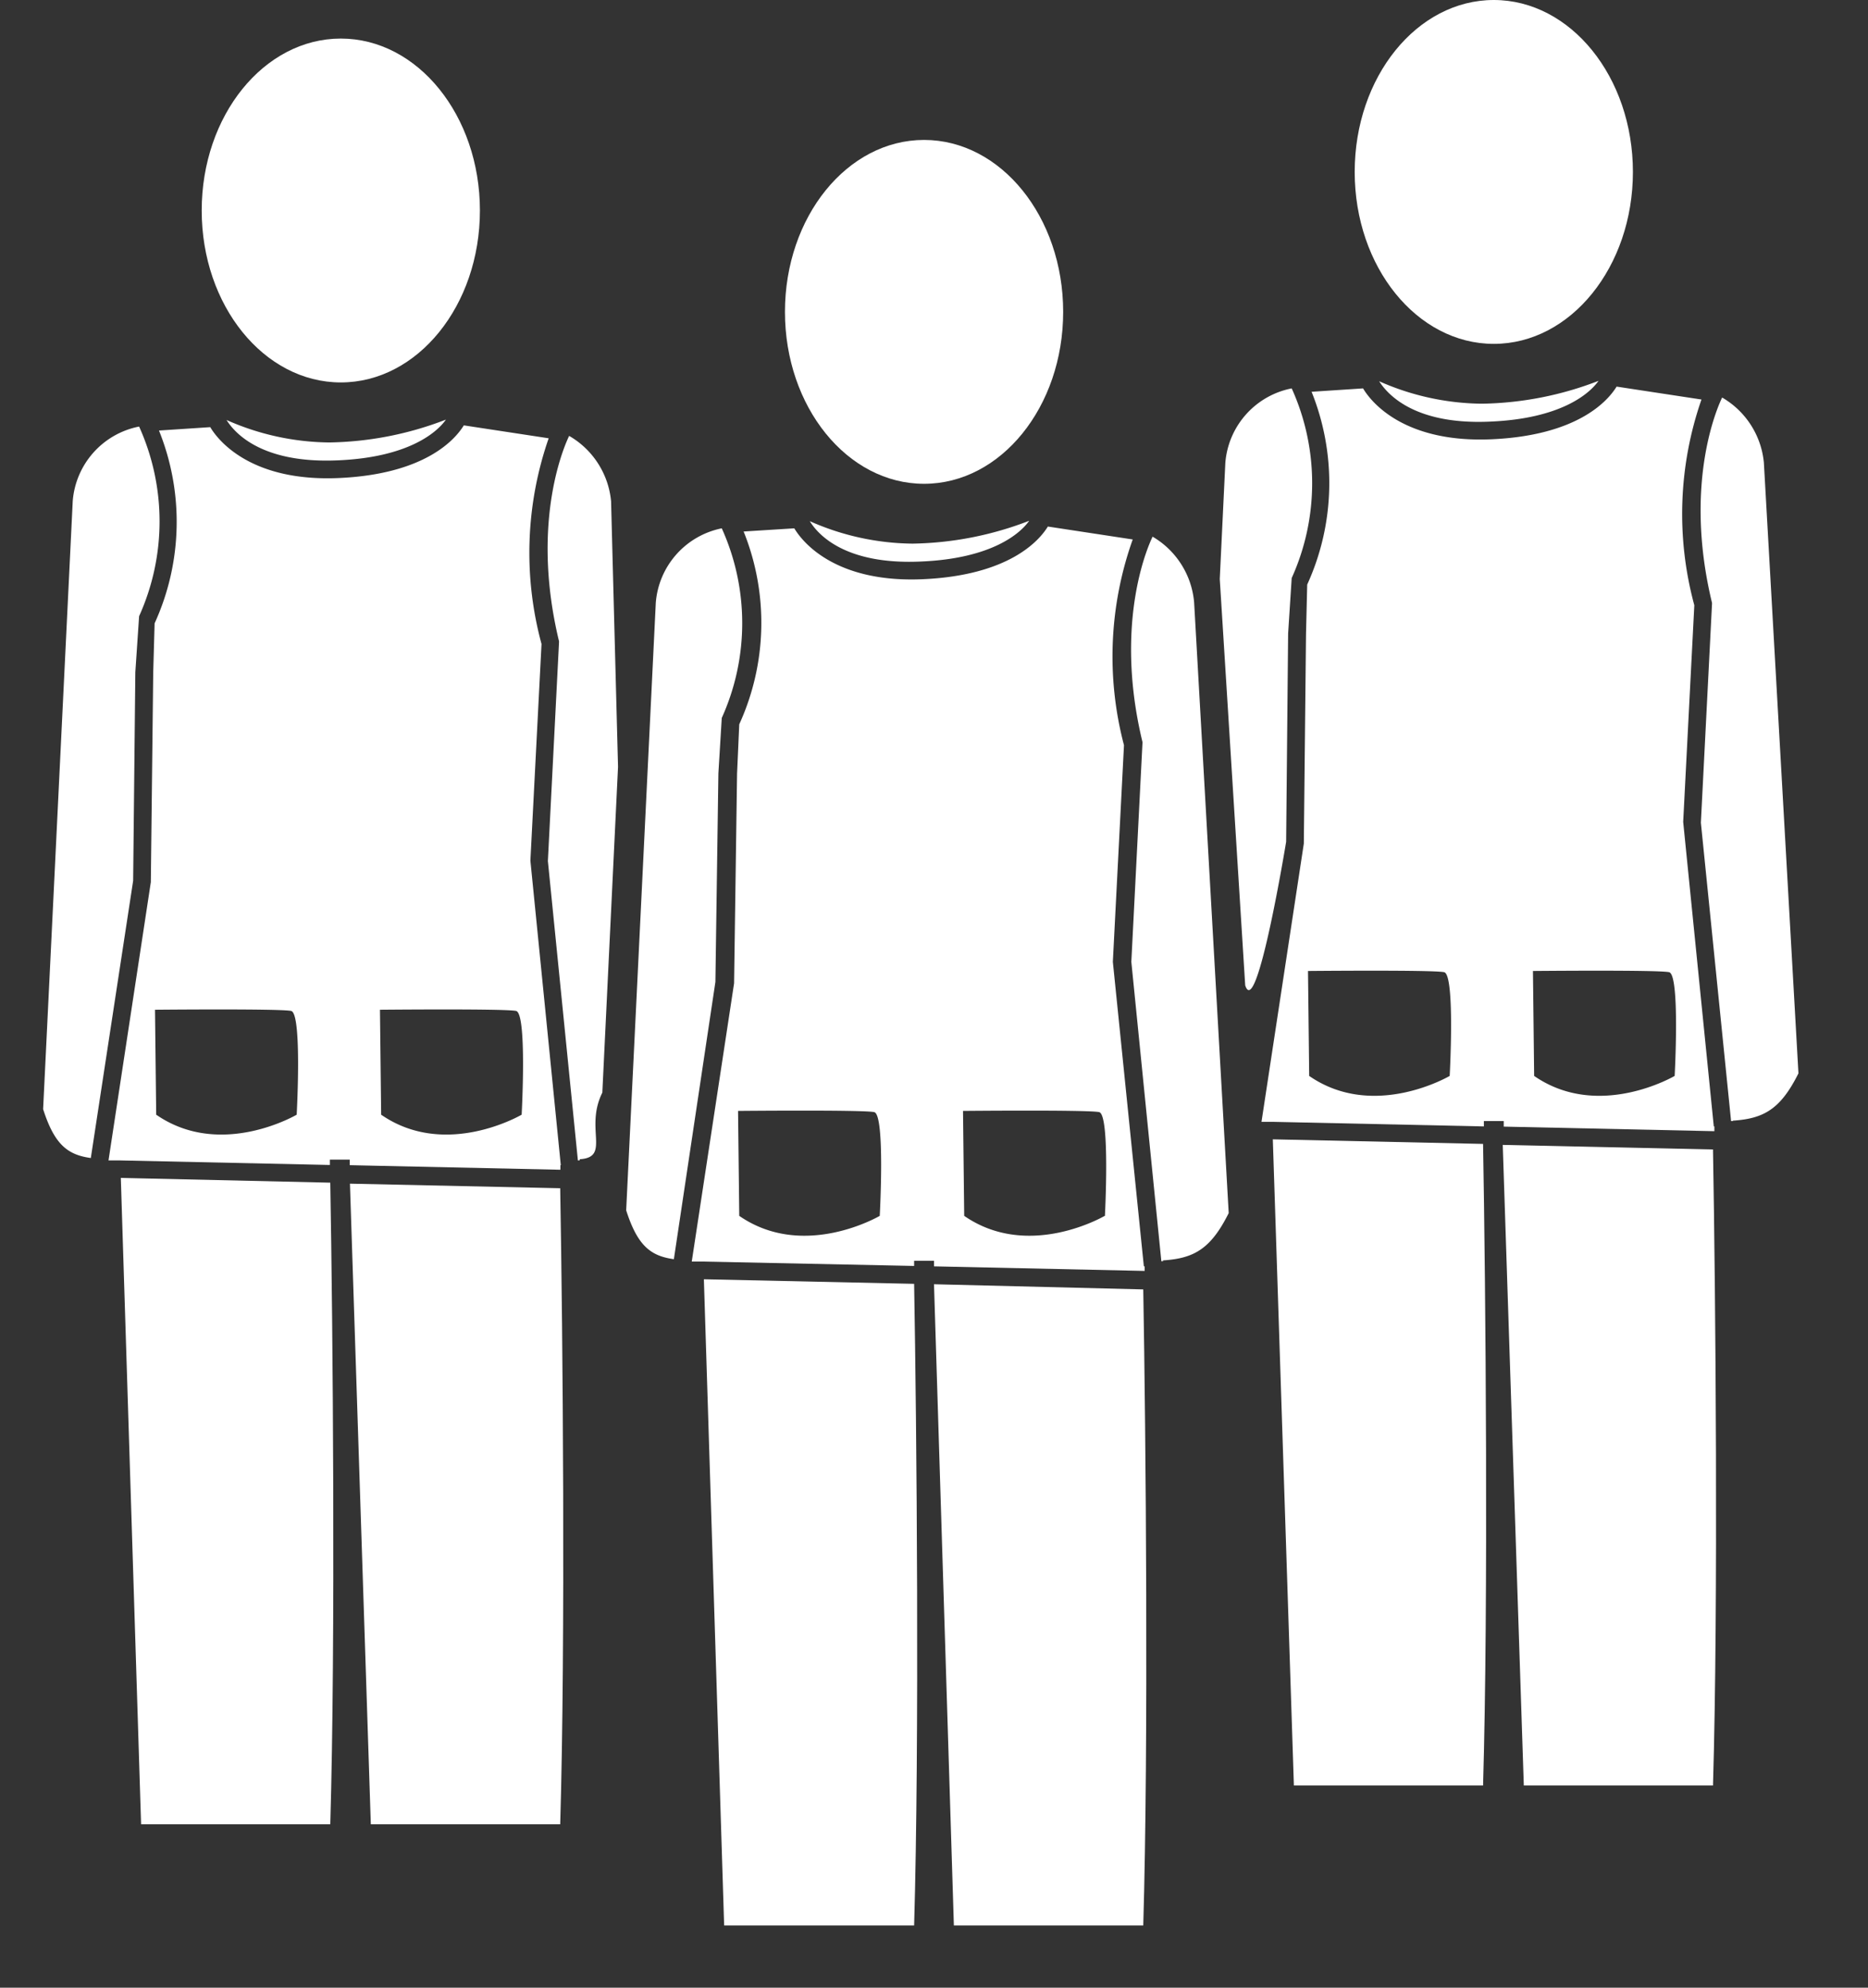
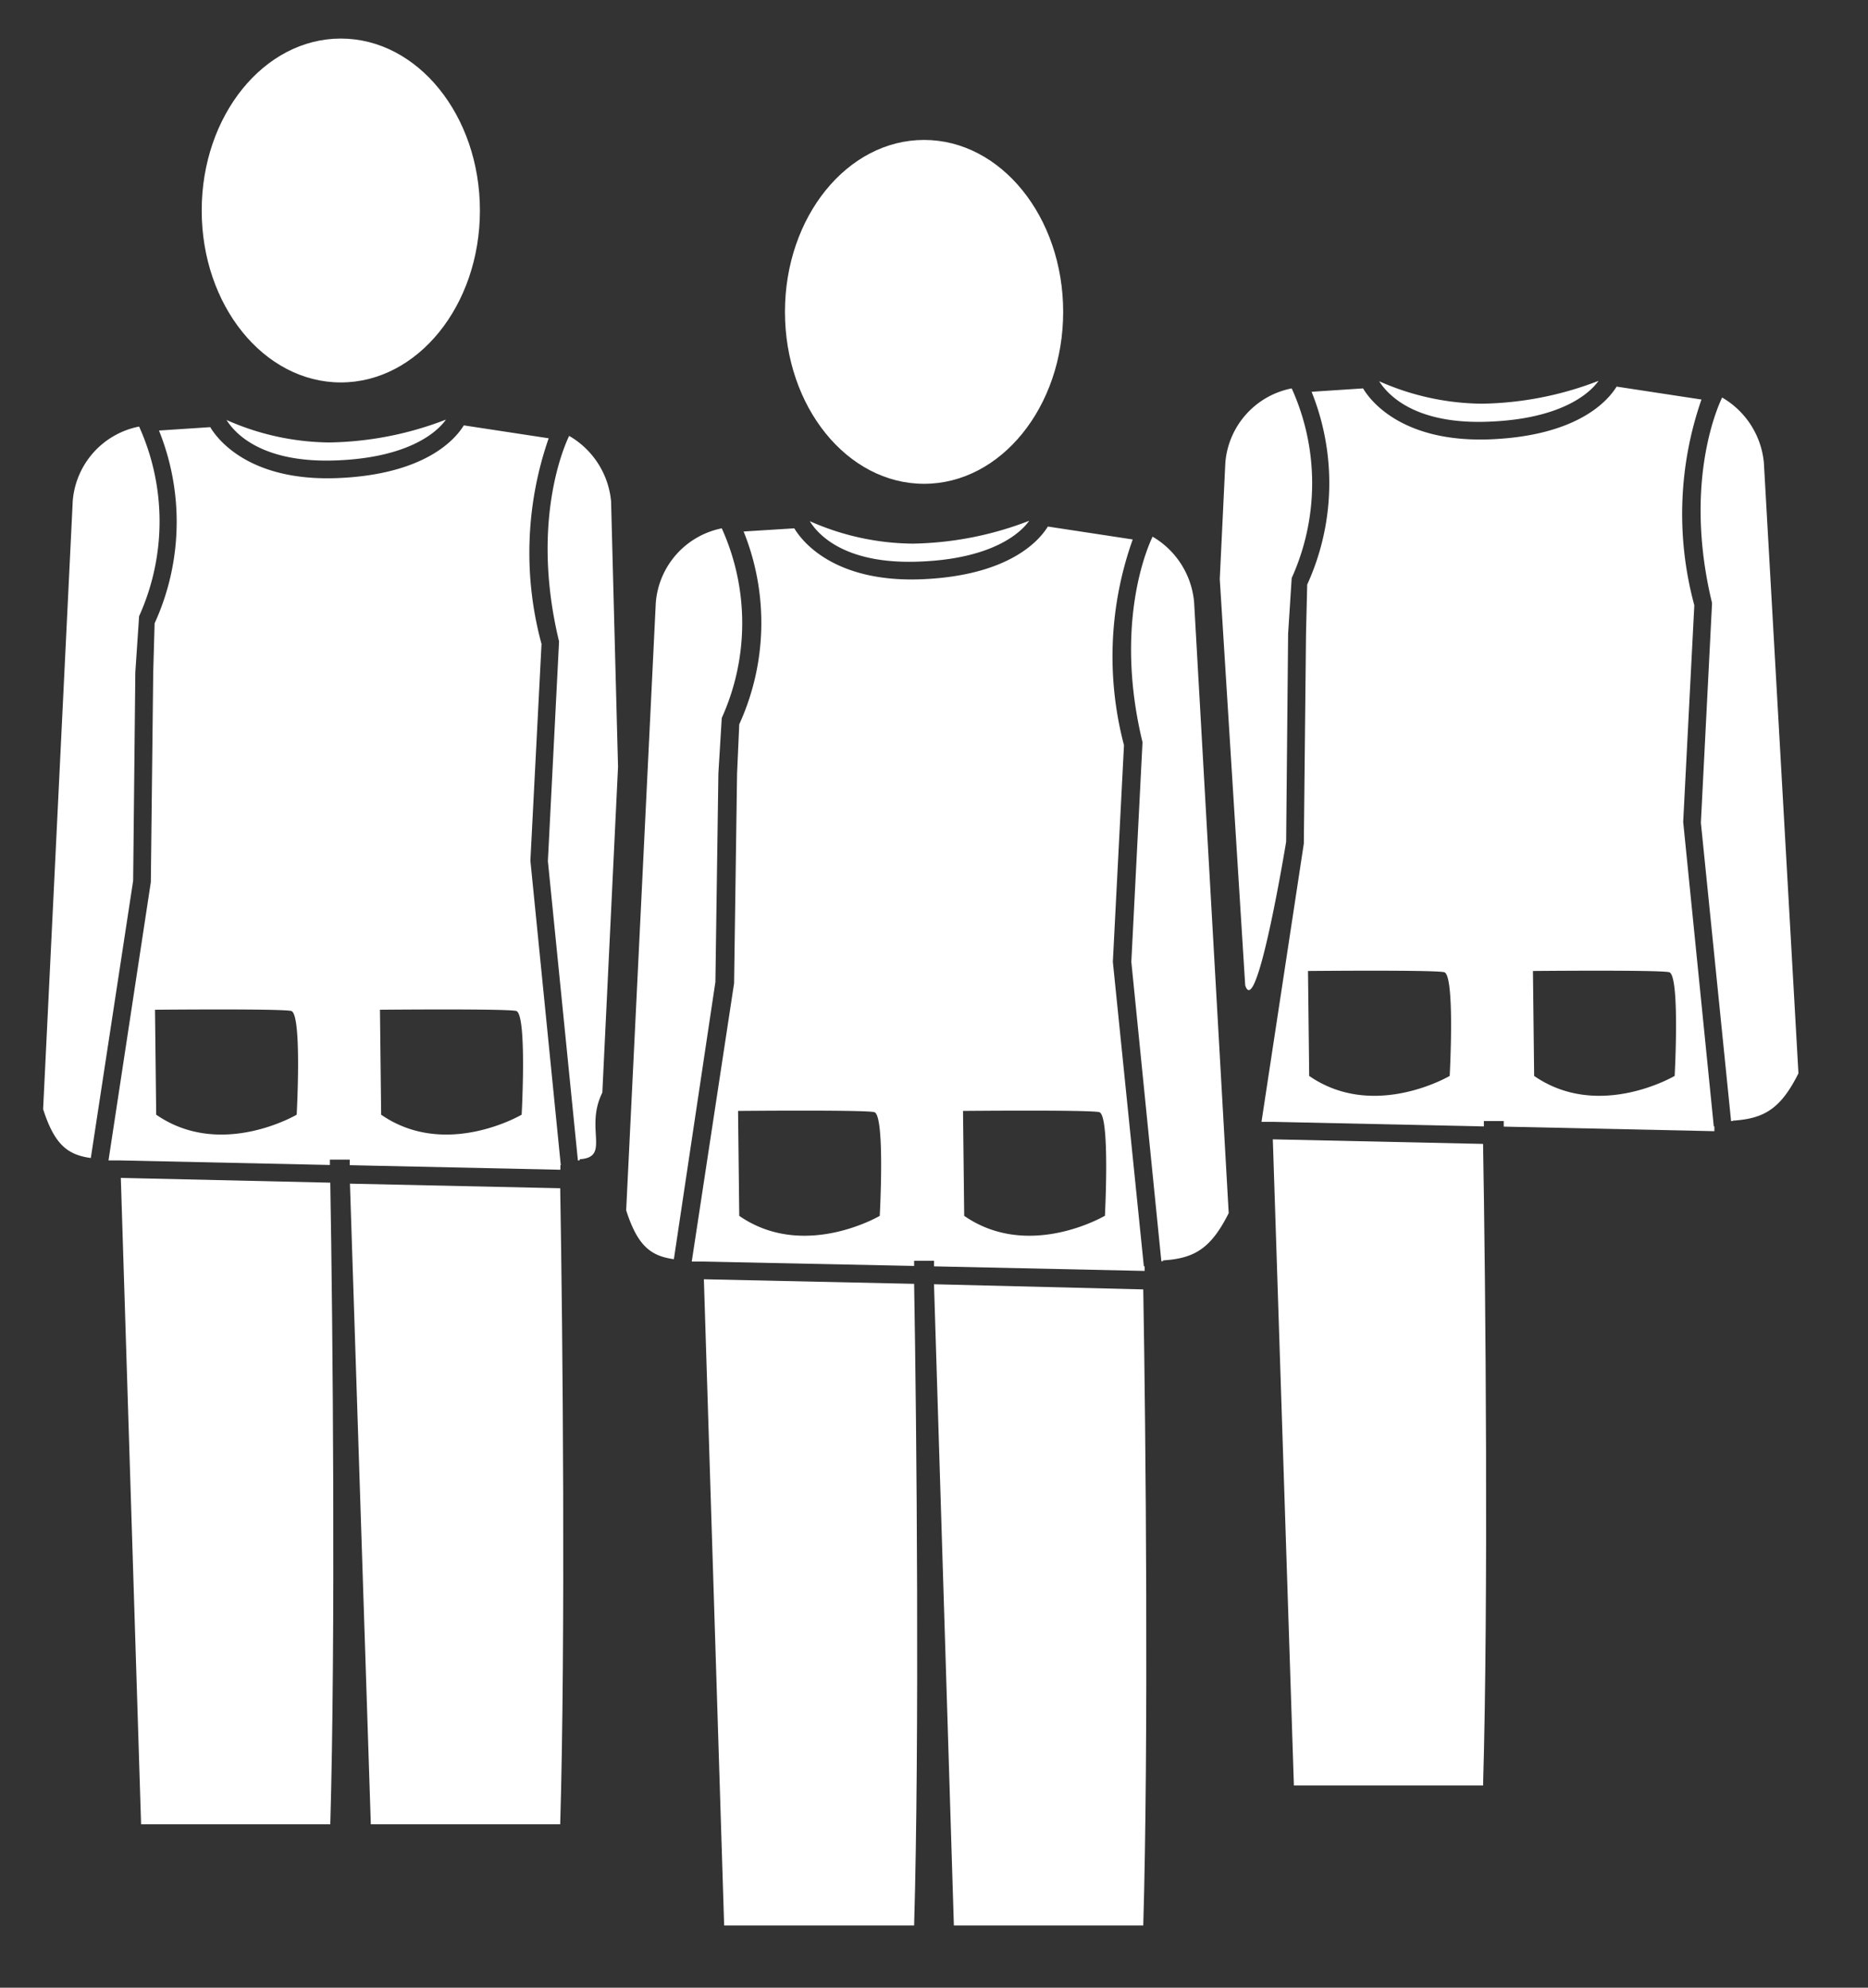
<svg xmlns="http://www.w3.org/2000/svg" id="Layer_1" data-name="Layer 1" viewBox="0 0 94 100">
  <rect x="0" y="0" width="94" height="100" fill="#333333" stroke="none" />
  <defs>
    <style>.cls-1{fill:#fff;}.cls-2{fill:none;}</style>
  </defs>
  <title>icono_servicios</title>
  <ellipse class="cls-1" cx="17.15" cy="10.59" rx="7" ry="8.65" />
  <path class="cls-2" d="M6,58.37H6l-0.49,0H6Z" />
-   <path class="cls-2" d="M16.65,58.34V58.6l1,0V58.34h-1Z" />
  <path class="cls-2" d="M29.14,58.85l0-.24v0.24h0Z" />
  <path class="cls-1" d="M7.1,91.78h9.52c0.27-9.23.13-25,0-32.28L6.08,59.26Z" />
  <path class="cls-1" d="M6.81,33.82L7,31a11.57,11.57,0,0,0,0-9.54,4.15,4.15,0,0,0-3.34,3.75L2.17,55.8c0.58,1.82,1.26,2.3,2.4,2.46L6.7,44.31Z" />
  <path class="cls-1" d="M29.18,58.32c1.56-.1.23-1.55,1.13-3.35L31.1,38.58,30.75,25.22a4.25,4.25,0,0,0-2.11-3.29c-0.13.27-2,4.16-.51,10.33v0.06l-0.56,11,1.51,15.06h0.08A0,0,0,0,1,29.18,58.32Z" />
  <path class="cls-1" d="M18.66,91.78h9.53c0.27-9.11.13-24.65,0-32l-10.58-.23Z" />
  <path class="cls-1" d="M17,23.16c3.57-.15,5-1.42,5.44-2.05a16.91,16.91,0,0,1-5.87,1.15,13,13,0,0,1-5.17-1.13C11.8,21.77,13.15,23.33,17,23.16Z" />
  <path class="cls-1" d="M28.22,58.62L26.69,43.3l0.56-10.9a17.54,17.54,0,0,1,.36-10.35l-4.27-.65c-0.46.75-2,2.46-6.29,2.65s-6-1.77-6.47-2.56L8,21.66a12.29,12.29,0,0,1-.22,9.7L7.71,33.84,7.59,44.38l-2.13,14h0.1l0.49,0H6l10.6,0.23V58.34h1v0.28l10.6,0.23V58.62ZM14.93,56.08s-3.82,2.25-7.07,0L7.8,50.8s6.29-.06,6.85.06S14.93,56.08,14.93,56.08Zm11.32,0s-3.82,2.25-7.07,0l-0.06-5.28s6.29-.06,6.85.06S26.25,56.09,26.25,56.09Z" />
-   <ellipse class="cls-1" cx="75.17" cy="8.65" rx="7" ry="8.65" />
  <path class="cls-2" d="M63.17,56.42h0l-0.49,0h0.49Z" />
  <path class="cls-2" d="M74.66,56.4v0.26l1,0V56.4h-1Z" />
  <path class="cls-2" d="M86.26,56.91l0-.24v0.24h0Z" />
  <path class="cls-1" d="M65.11,89.83h9.52c0.27-9.23.13-25,0-32.28l-10.58-.23Z" />
  <path class="cls-1" d="M64.82,31.87L65,29.08a11.57,11.57,0,0,0,0-9.54,4.15,4.15,0,0,0-3.34,3.75l-0.28,5.84,1.28,20.44c0.58,1.82,2.06-7.22,2.06-7.22Z" />
  <path class="cls-1" d="M87.2,56.38c1.56-.1,2.4-0.58,3.3-2.38L88.76,23.27A4.25,4.25,0,0,0,86.66,20c-0.13.27-2,4.16-.51,10.33v0.06l-0.56,11L87.11,56.4H87.2A0,0,0,0,1,87.2,56.38Z" />
-   <path class="cls-1" d="M76.68,89.83H86.2c0.27-9.11.13-24.65,0-32l-10.58-.23Z" />
  <path class="cls-1" d="M75,21.21c3.57-.15,5-1.42,5.44-2.05a16.91,16.91,0,0,1-5.87,1.15,13,13,0,0,1-5.17-1.13C69.81,19.82,71.16,21.39,75,21.21Z" />
  <path class="cls-1" d="M86.24,56.67L84.7,41.35l0.56-10.9a17.54,17.54,0,0,1,.36-10.35l-4.27-.65c-0.46.75-2,2.46-6.29,2.65s-6-1.77-6.47-2.56L66,19.71a12.29,12.29,0,0,1-.22,9.7L65.72,31.9,65.61,42.44l-2.13,14h0.1l0.49,0h0l10.6,0.23V56.4h1v0.28l10.6,0.23V56.67ZM72.95,54.13s-3.82,2.25-7.07,0l-0.06-5.28s6.29-.06,6.85.06S72.95,54.13,72.95,54.13Zm11.32,0s-3.82,2.25-7.07,0l-0.06-5.28s6.29-.06,6.85.06S84.27,54.15,84.27,54.15Z" />
  <ellipse class="cls-1" cx="46.5" cy="15.69" rx="7" ry="8.65" />
  <path class="cls-2" d="M35.39,63.46h0l-0.49,0h0.49Z" />
-   <path class="cls-2" d="M46,63.43v0.26l1,0V63.43H46Z" />
  <path class="cls-2" d="M57.59,63.94l0-.24v0.24h0Z" />
  <path class="cls-1" d="M36.44,96.87H46c0.27-9.23.13-25,0-32.28l-10.58-.23Z" />
  <path class="cls-1" d="M36.15,38.91l0.17-2.79a11.57,11.57,0,0,0,0-9.54A4.15,4.15,0,0,0,33,30.33L31.51,60.89c0.58,1.82,1.26,2.3,2.4,2.46L36,49.4Z" />
  <path class="cls-1" d="M58.53,63.41c1.56-.1,2.4-0.58,3.3-2.38L60.09,30.31A4.25,4.25,0,0,0,58,27c-0.13.27-2,4.16-.51,10.33v0.06l-0.56,11,1.51,15.06h0.08A0,0,0,0,1,58.53,63.41Z" />
  <path class="cls-1" d="M48,96.87h9.53c0.27-9.11.13-24.65,0-32L47,64.61Z" />
  <path class="cls-1" d="M46.35,28.25c3.57-.15,5-1.42,5.44-2.05a16.91,16.91,0,0,1-5.87,1.15,13,13,0,0,1-5.17-1.13C41.14,26.86,42.49,28.43,46.35,28.25Z" />
  <path class="cls-1" d="M57.56,63.71L56,48.39l0.56-10.9A17.54,17.54,0,0,1,57,27.14l-4.27-.65c-0.46.75-2,2.46-6.29,2.65s-6-1.77-6.47-2.56l-2.55.16a12.29,12.29,0,0,1-.22,9.7l-0.11,2.48L36.94,49.47l-2.13,14h0.1l0.49,0h0L46,63.69V63.43h1v0.28l10.6,0.23V63.71ZM44.27,61.17s-3.82,2.25-7.07,0l-0.06-5.28s6.29-.06,6.85.06S44.27,61.17,44.27,61.17Zm11.32,0s-3.82,2.25-7.07,0l-0.06-5.28s6.29-.06,6.85.06S55.6,61.19,55.6,61.19Z" />
</svg>